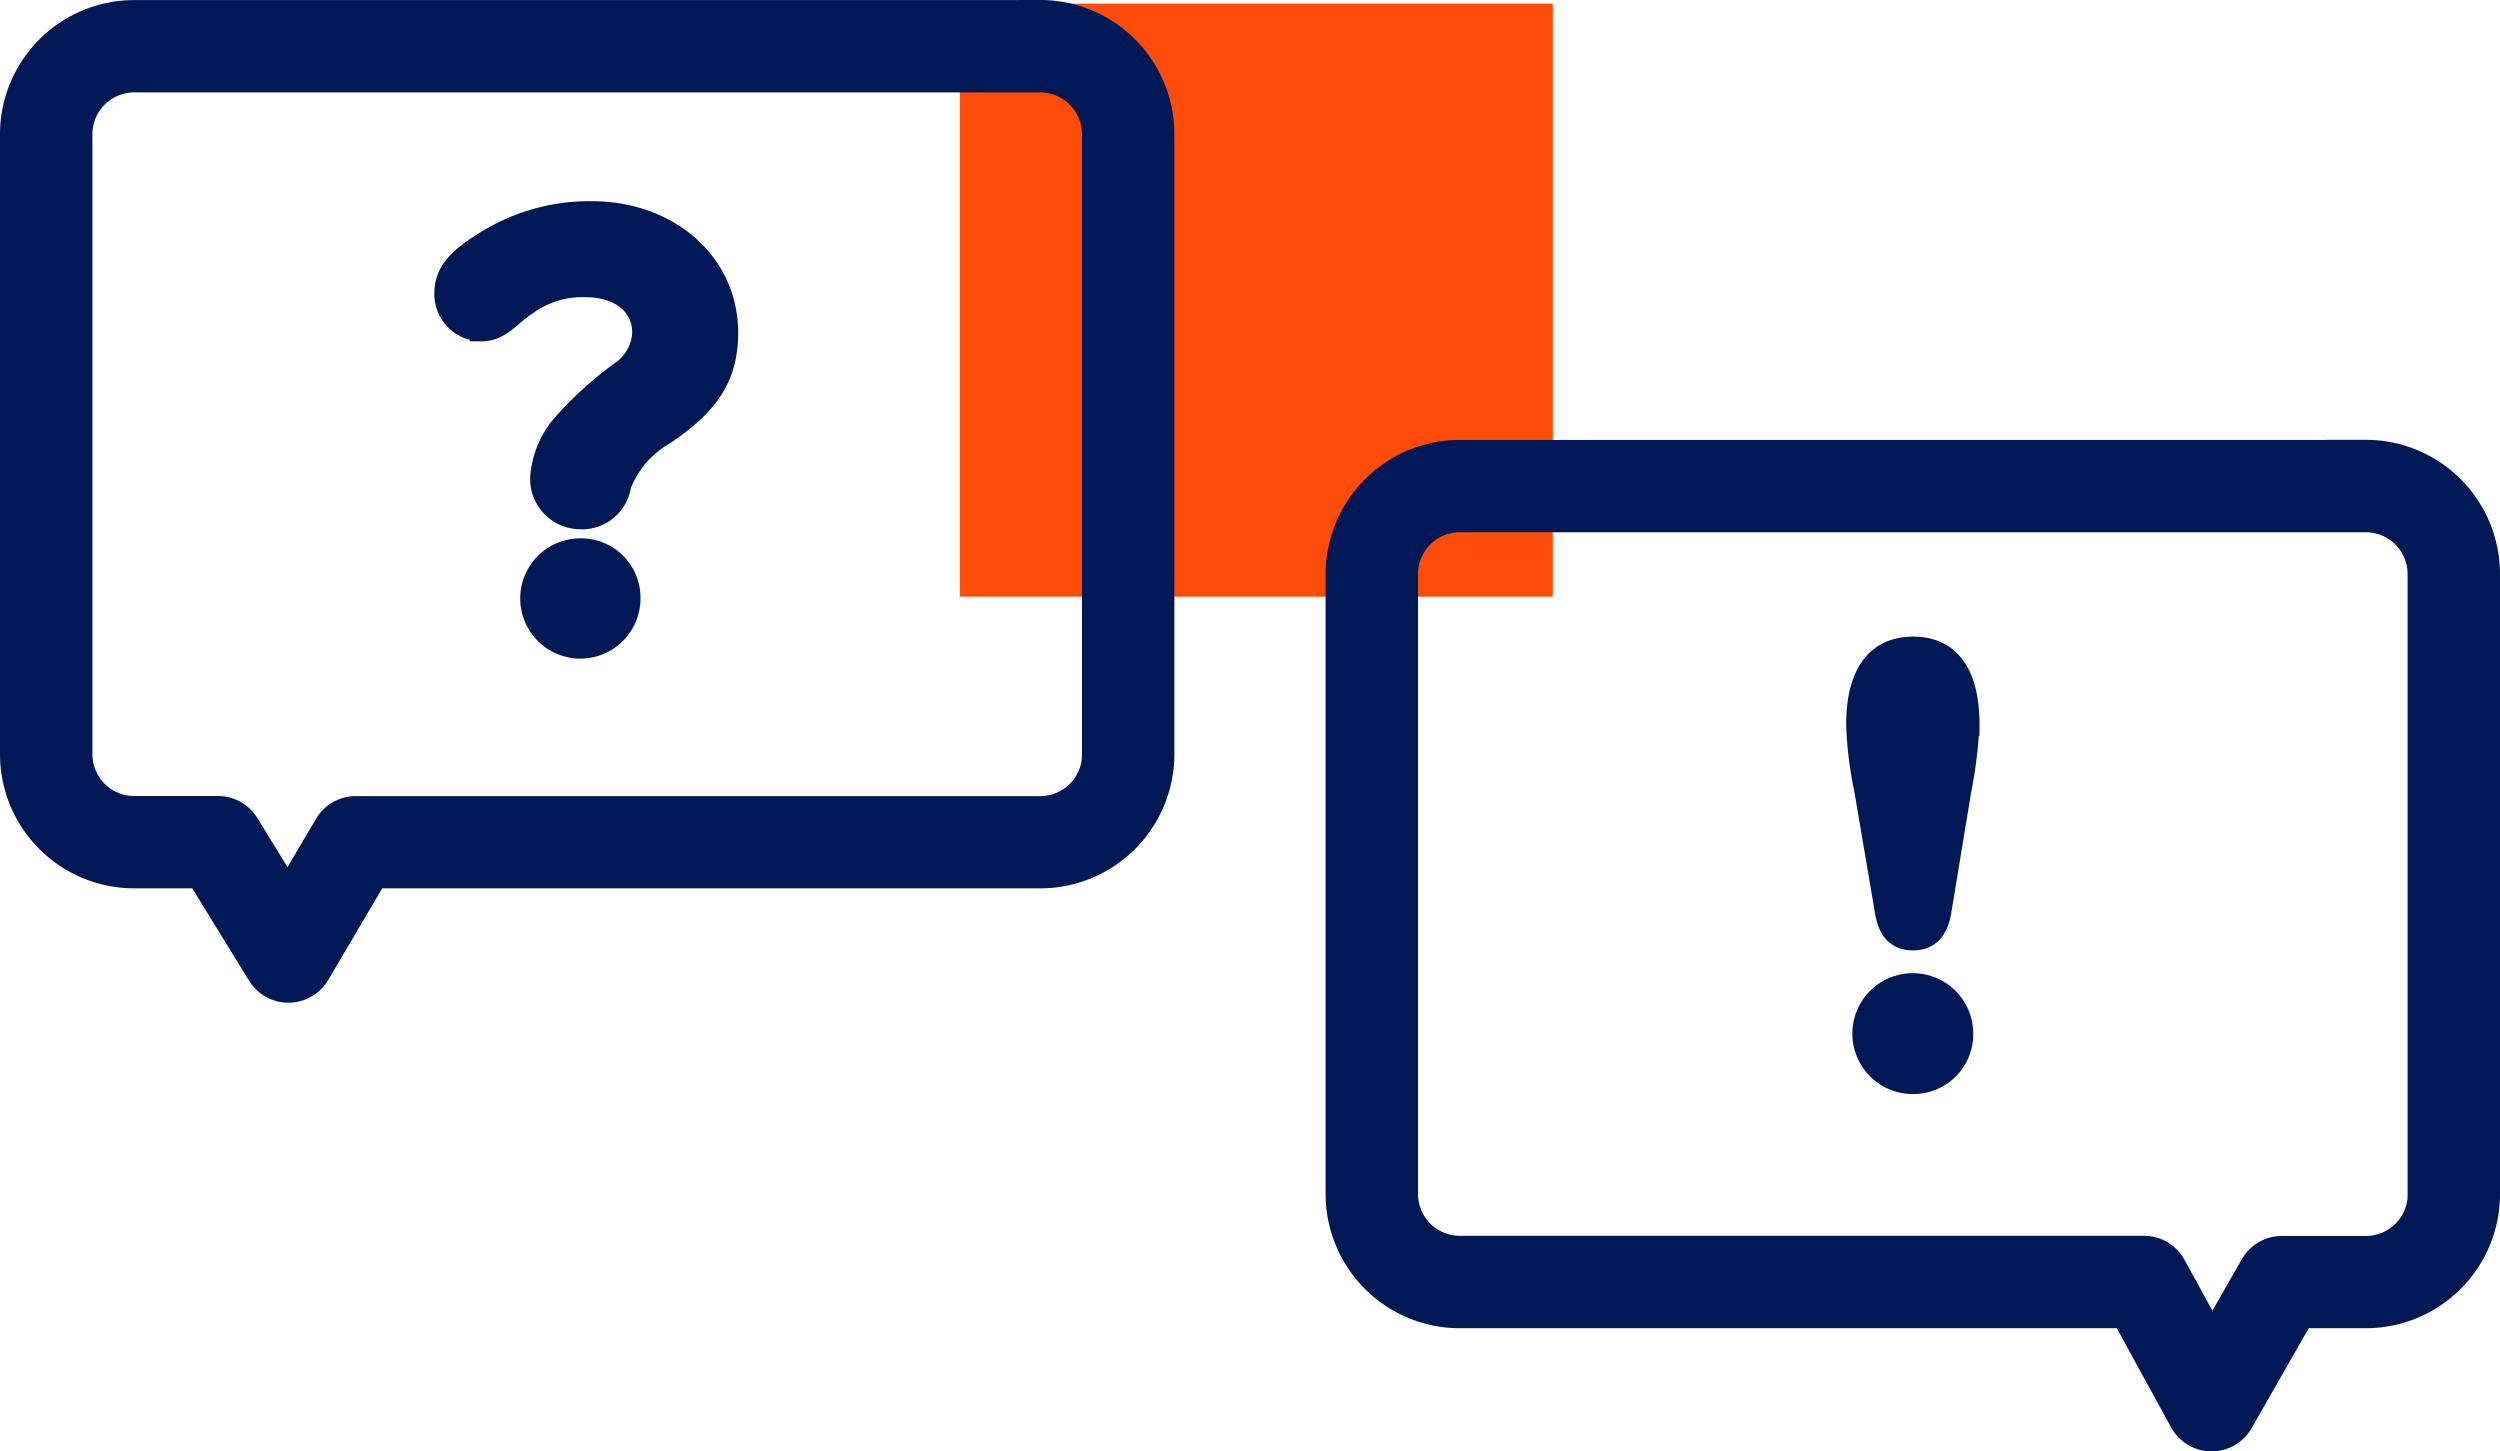
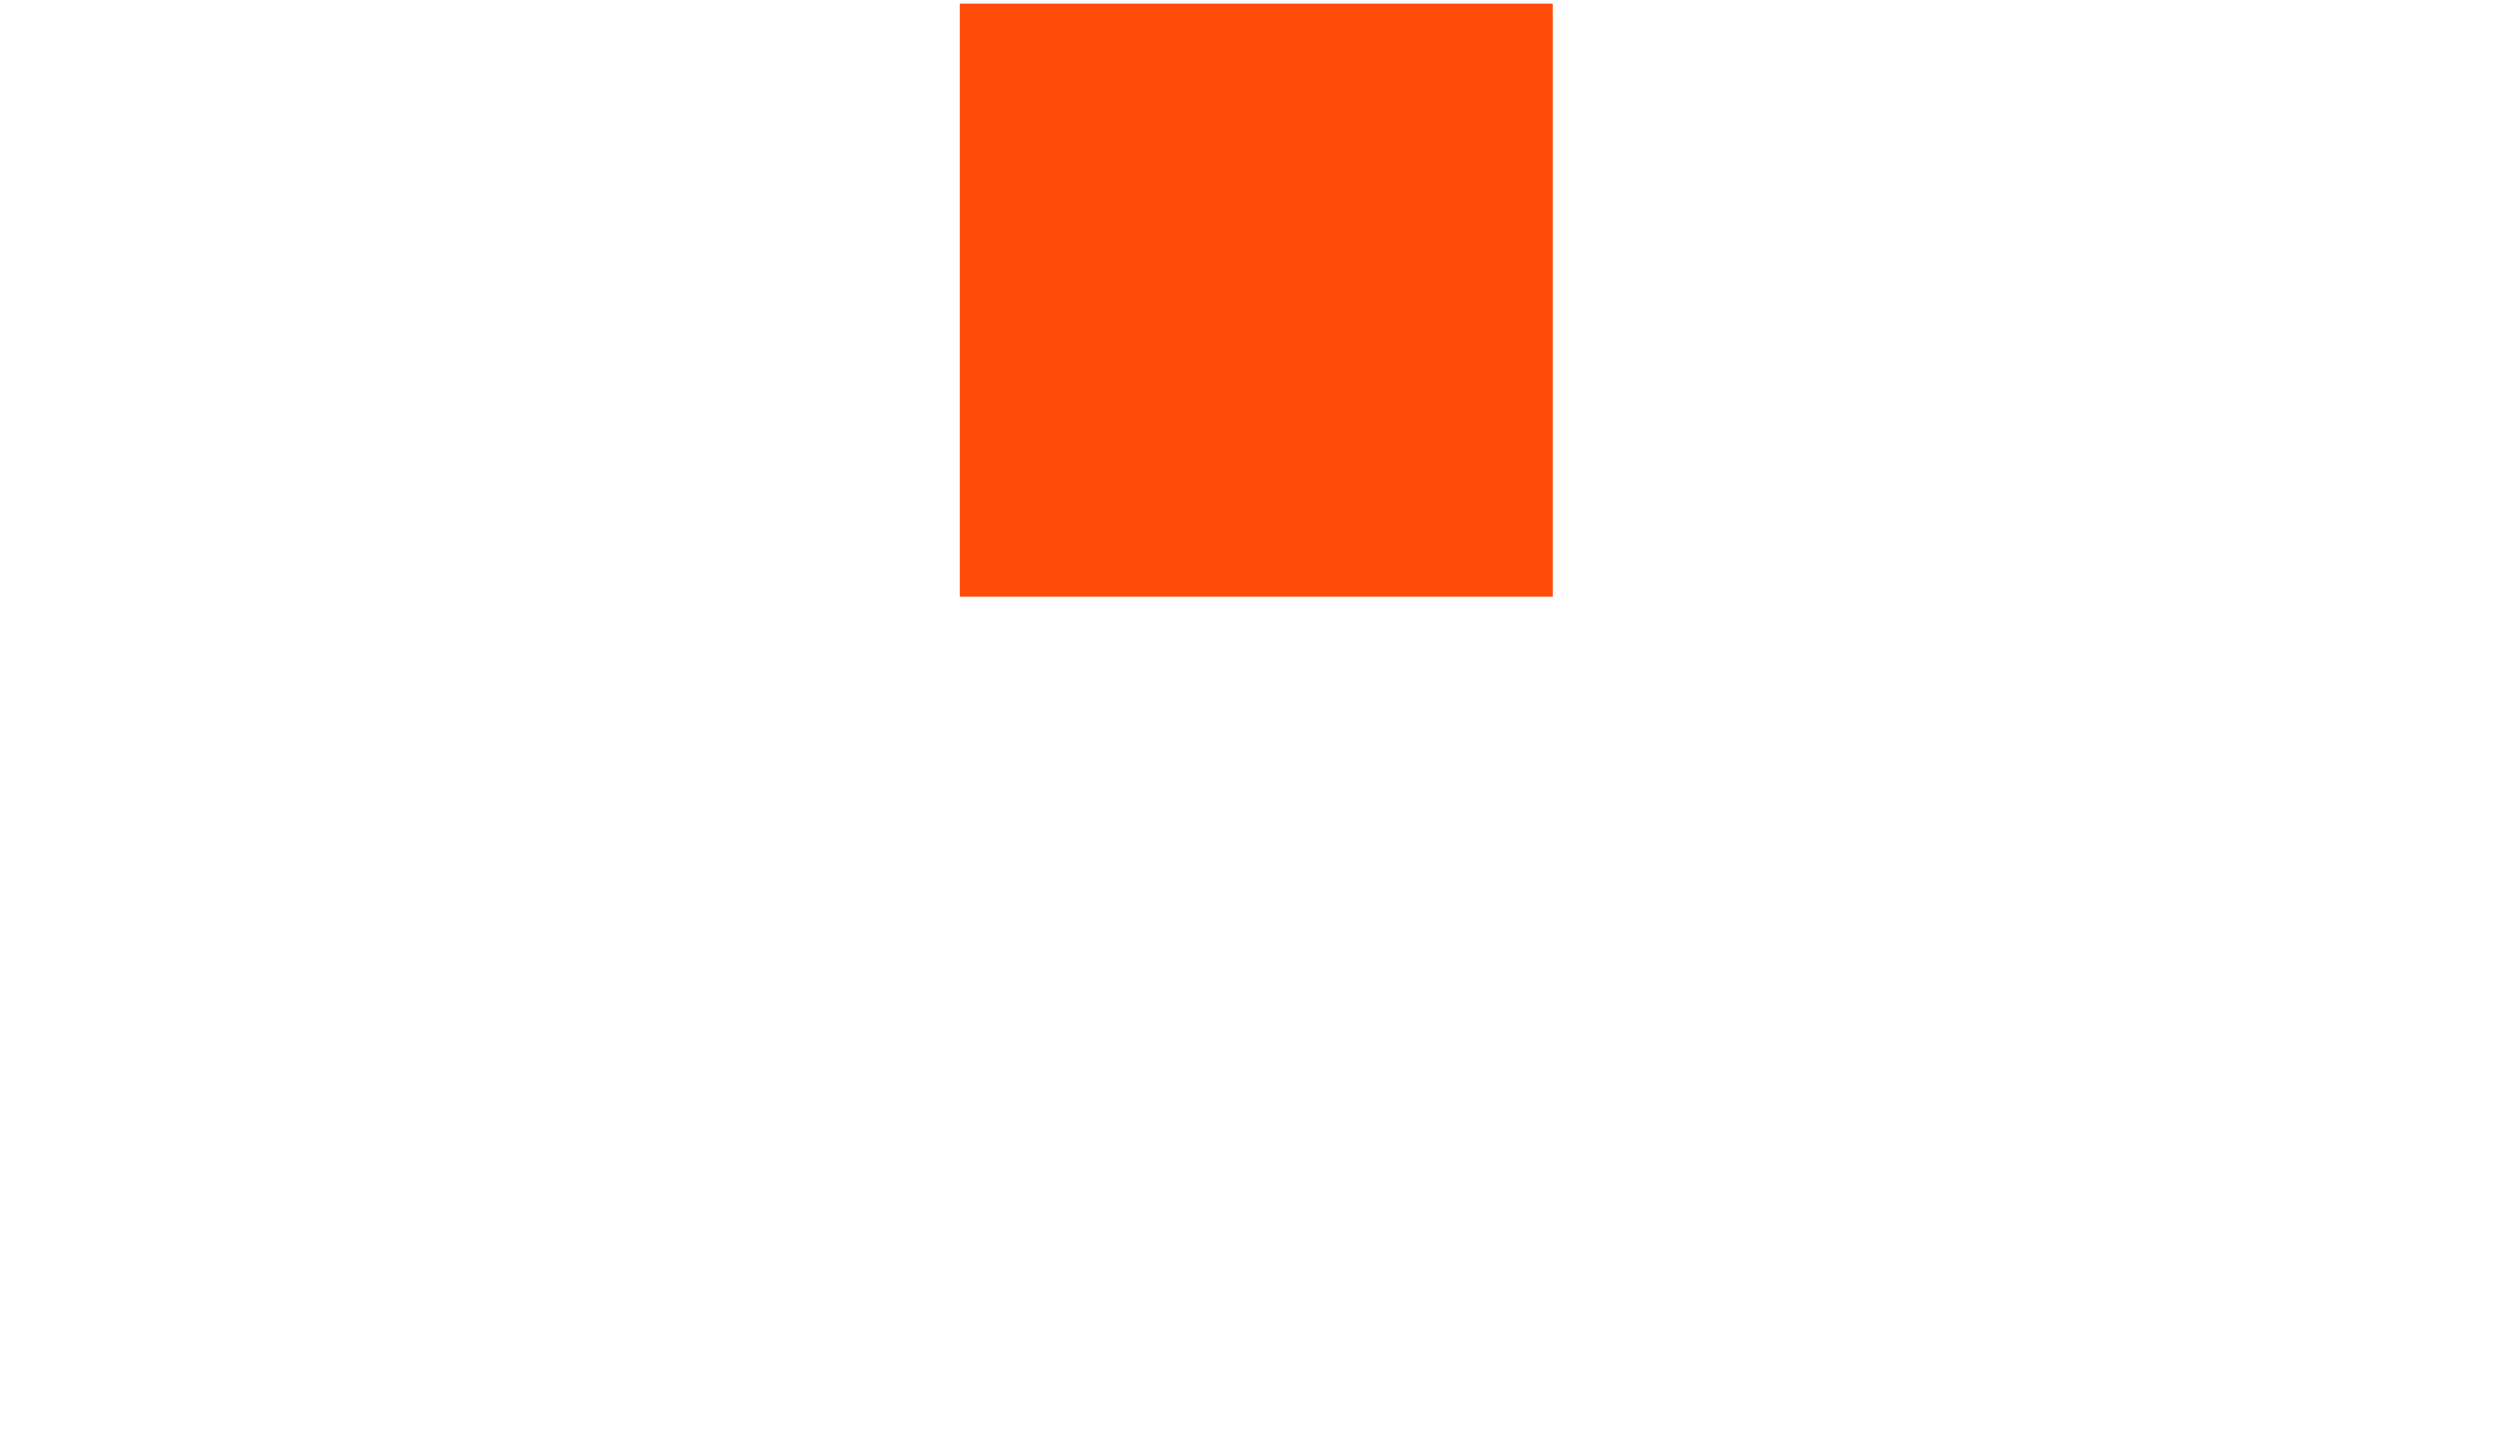
<svg xmlns="http://www.w3.org/2000/svg" width="113.829" height="66.083" viewBox="0 0 113.829 66.083">
  <g id="Group_36392" data-name="Group 36392" transform="translate(-488.941 -2240.833)">
    <g id="Orange_square" data-name="Orange square" transform="translate(532.641 2241)">
      <rect id="Rectangle_9" data-name="Rectangle 9" width="27" height="27" fill="#ff4c09" />
    </g>
    <g id="noun_support_244869" transform="translate(484.441 2214.381)">
-       <path id="Path_40479" data-name="Path 40479" d="M94.128,59.451a20.29,20.29,0,0,1-.368,2.974l-.907,5.5c-.113.679-.4,1.3-1.246,1.3-.878,0-1.133-.624-1.246-1.3l-.934-5.5a16.988,16.988,0,0,1-.368-2.974c0-2.21.821-3.513,2.549-3.513s2.522,1.3,2.522,3.513Zm-.283,14.078a2.225,2.225,0,0,1-2.237,2.237,2.252,2.252,0,1,1,2.237-2.237ZM37.61,41.608c0,2.04-.907,3.286-2.889,4.617a4.539,4.539,0,0,0-1.983,2.323,1.755,1.755,0,0,1-1.869,1.5,1.787,1.787,0,0,1-1.728-1.87,4.12,4.12,0,0,1,.991-2.379,16.352,16.352,0,0,1,2.691-2.436,2.281,2.281,0,0,0,.963-1.756c0-1.246-1.02-2.124-2.635-2.124a4.342,4.342,0,0,0-2.635.794c-.85.538-1.19,1.217-2.124,1.217a1.651,1.651,0,0,1-1.615-1.7c0-.991.68-1.586,1.7-2.237a8.909,8.909,0,0,1,4.958-1.445c3.513,0,6.175,2.323,6.175,5.495ZM33.163,53.7a2.238,2.238,0,1,1-2.239-2.237A2.206,2.206,0,0,1,33.163,53.7ZM54.269,60.8a2.406,2.406,0,0,1-2.4,2.4H20.7a1.6,1.6,0,0,0-1.38.789L17.6,66.9l-1.81-2.942a1.6,1.6,0,0,0-1.365-.762H10.607a2.406,2.406,0,0,1-2.4-2.4V32.56a2.406,2.406,0,0,1,2.4-2.4H51.864a2.406,2.406,0,0,1,2.4,2.4V60.8Zm-2.4-33.844H10.607A5.614,5.614,0,0,0,5,32.56V60.8A5.613,5.613,0,0,0,10.607,66.4h2.927l2.734,4.445a1.6,1.6,0,0,0,1.365.762h.015a1.6,1.6,0,0,0,1.365-.789L21.617,66.4H51.864A5.612,5.612,0,0,0,57.471,60.8V32.56a5.612,5.612,0,0,0-5.605-5.608Zm62.76,53.871a2.406,2.406,0,0,1-2.4,2.4H108.4a1.6,1.6,0,0,0-1.391.807l-1.783,3.12-1.7-3.1a1.6,1.6,0,0,0-1.4-.833H70.964a2.406,2.406,0,0,1-2.4-2.4V52.586a2.406,2.406,0,0,1,2.4-2.4h41.258a2.406,2.406,0,0,1,2.4,2.4V80.823Zm-2.4-33.845H70.964a5.613,5.613,0,0,0-5.607,5.607V80.821a5.612,5.612,0,0,0,5.607,5.607h30.213l2.615,4.774a1.6,1.6,0,0,0,1.391.833h.014a1.6,1.6,0,0,0,1.391-.807l2.743-4.8h2.891a5.612,5.612,0,0,0,5.607-5.607V52.586a5.613,5.613,0,0,0-5.607-5.608Z" fill="#001856" stroke="#001856" stroke-width="1" />
-     </g>
+       </g>
  </g>
</svg>